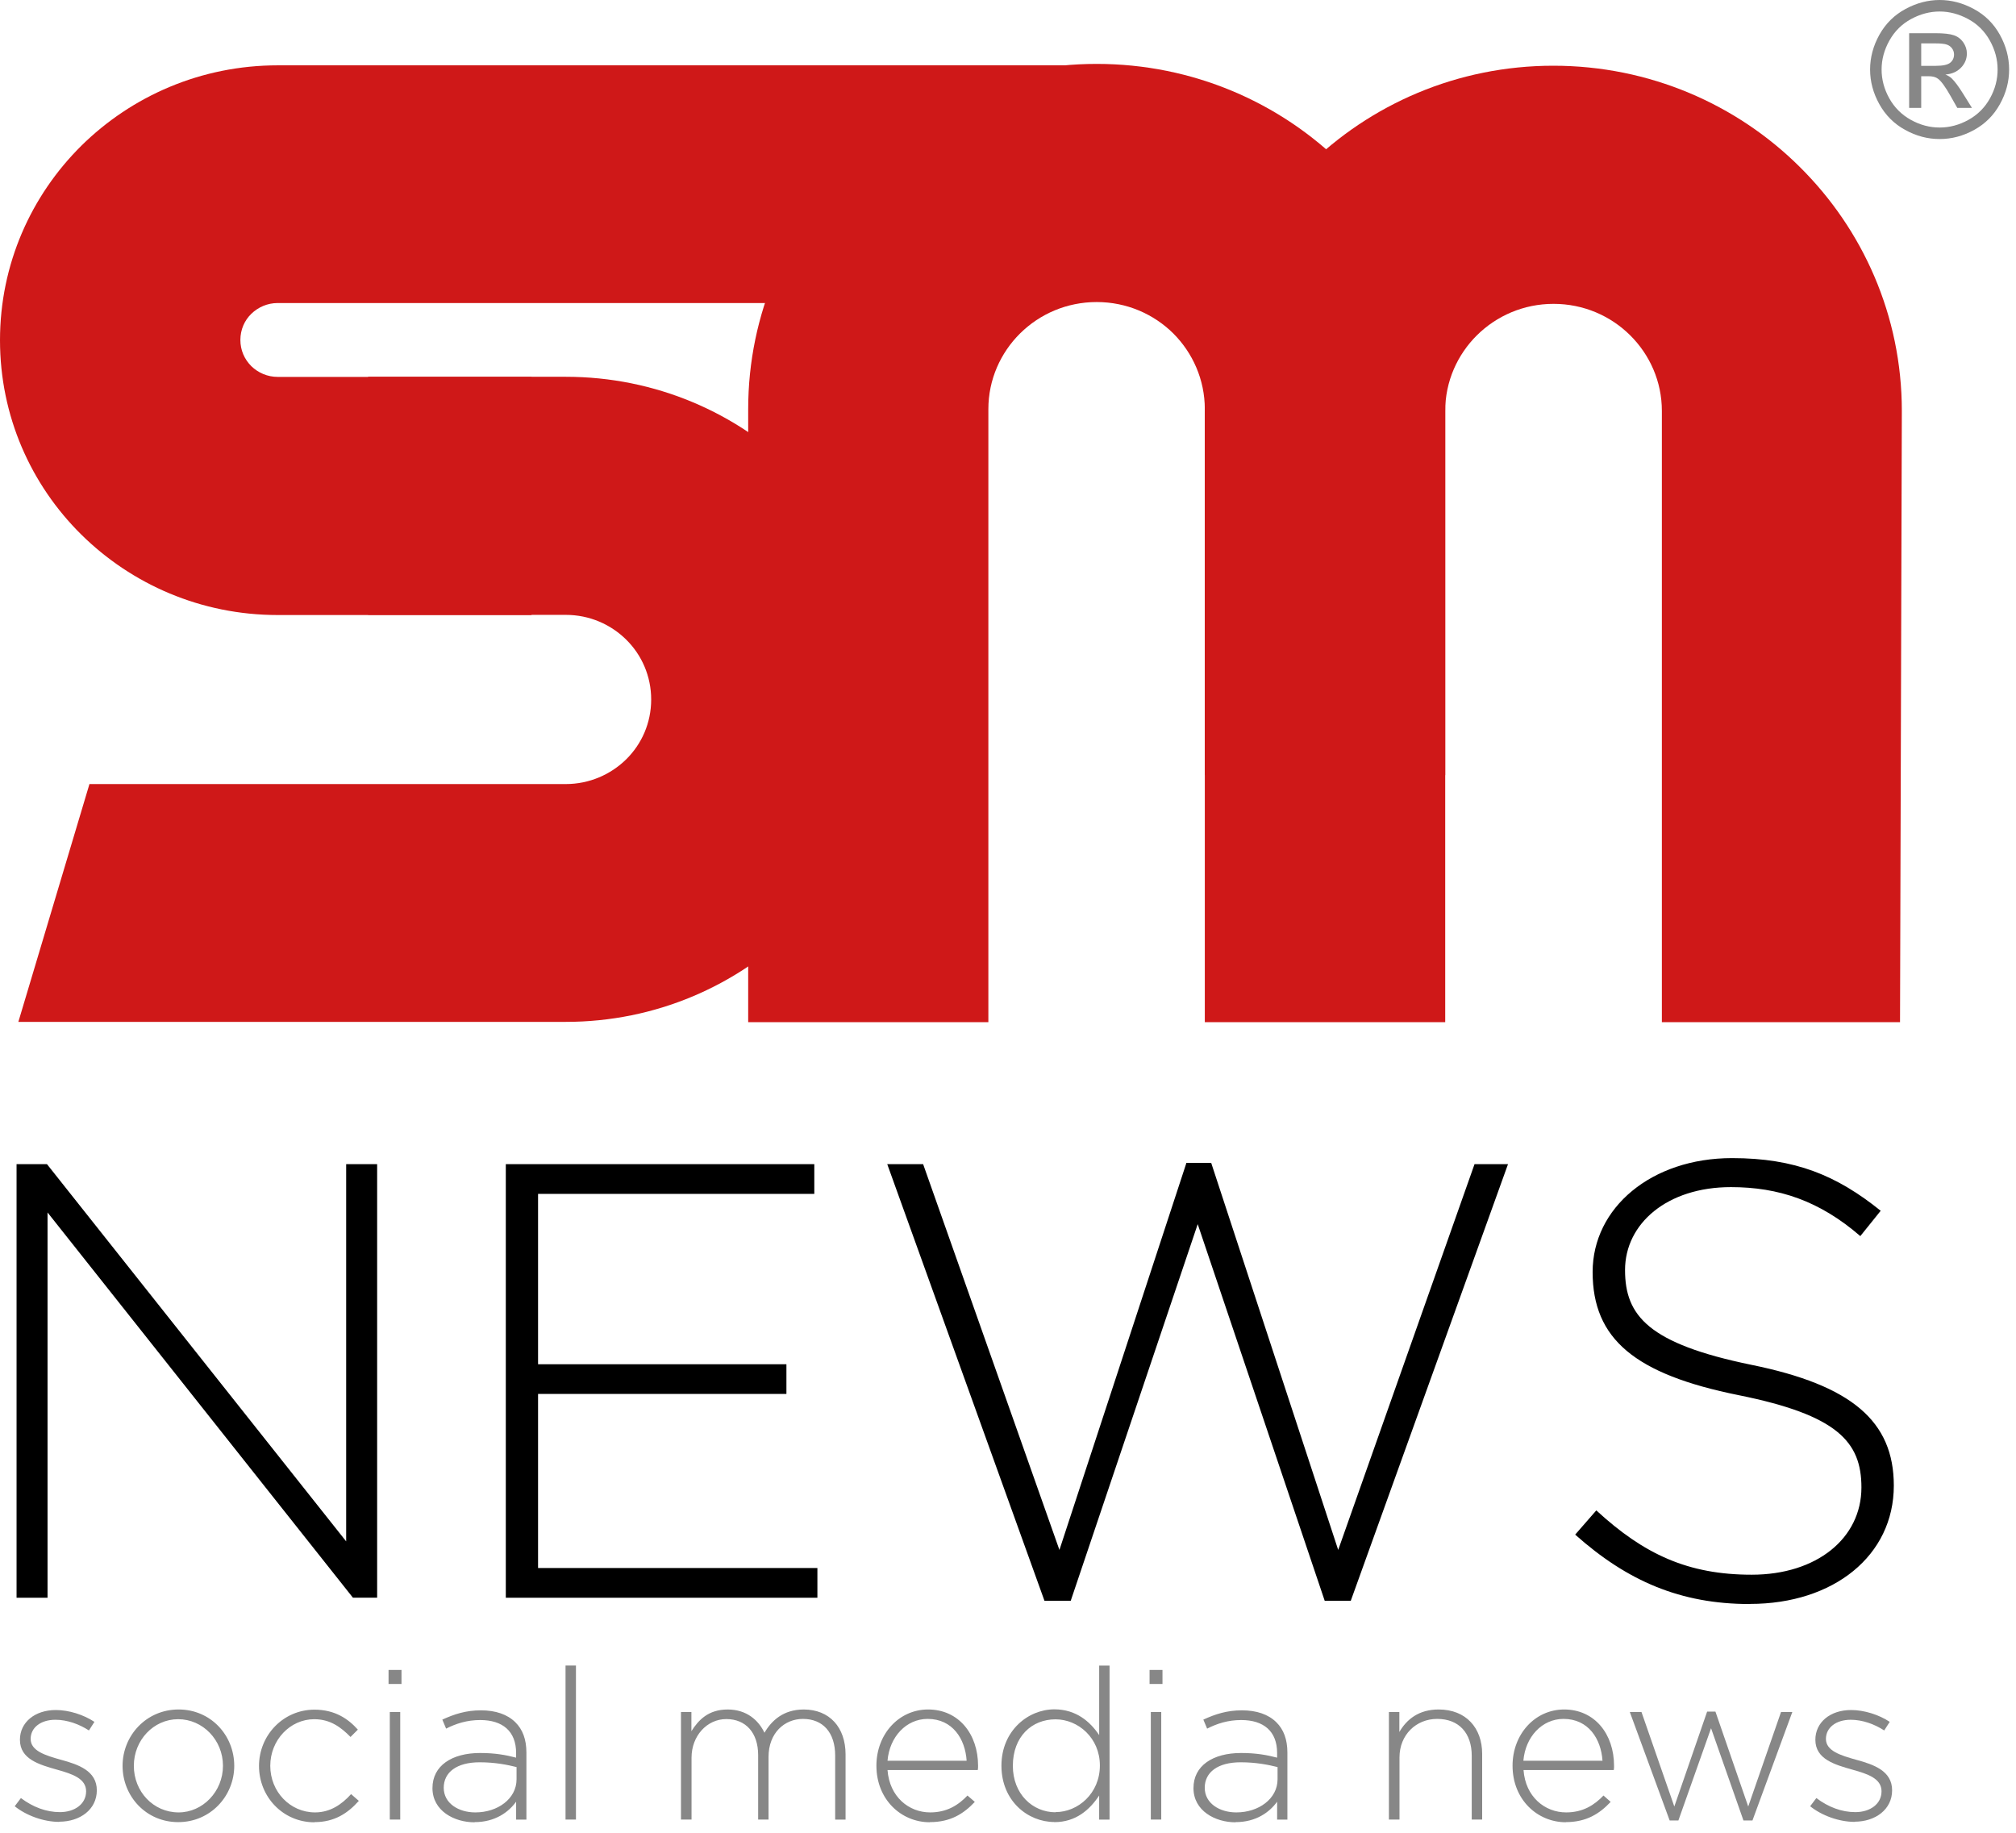
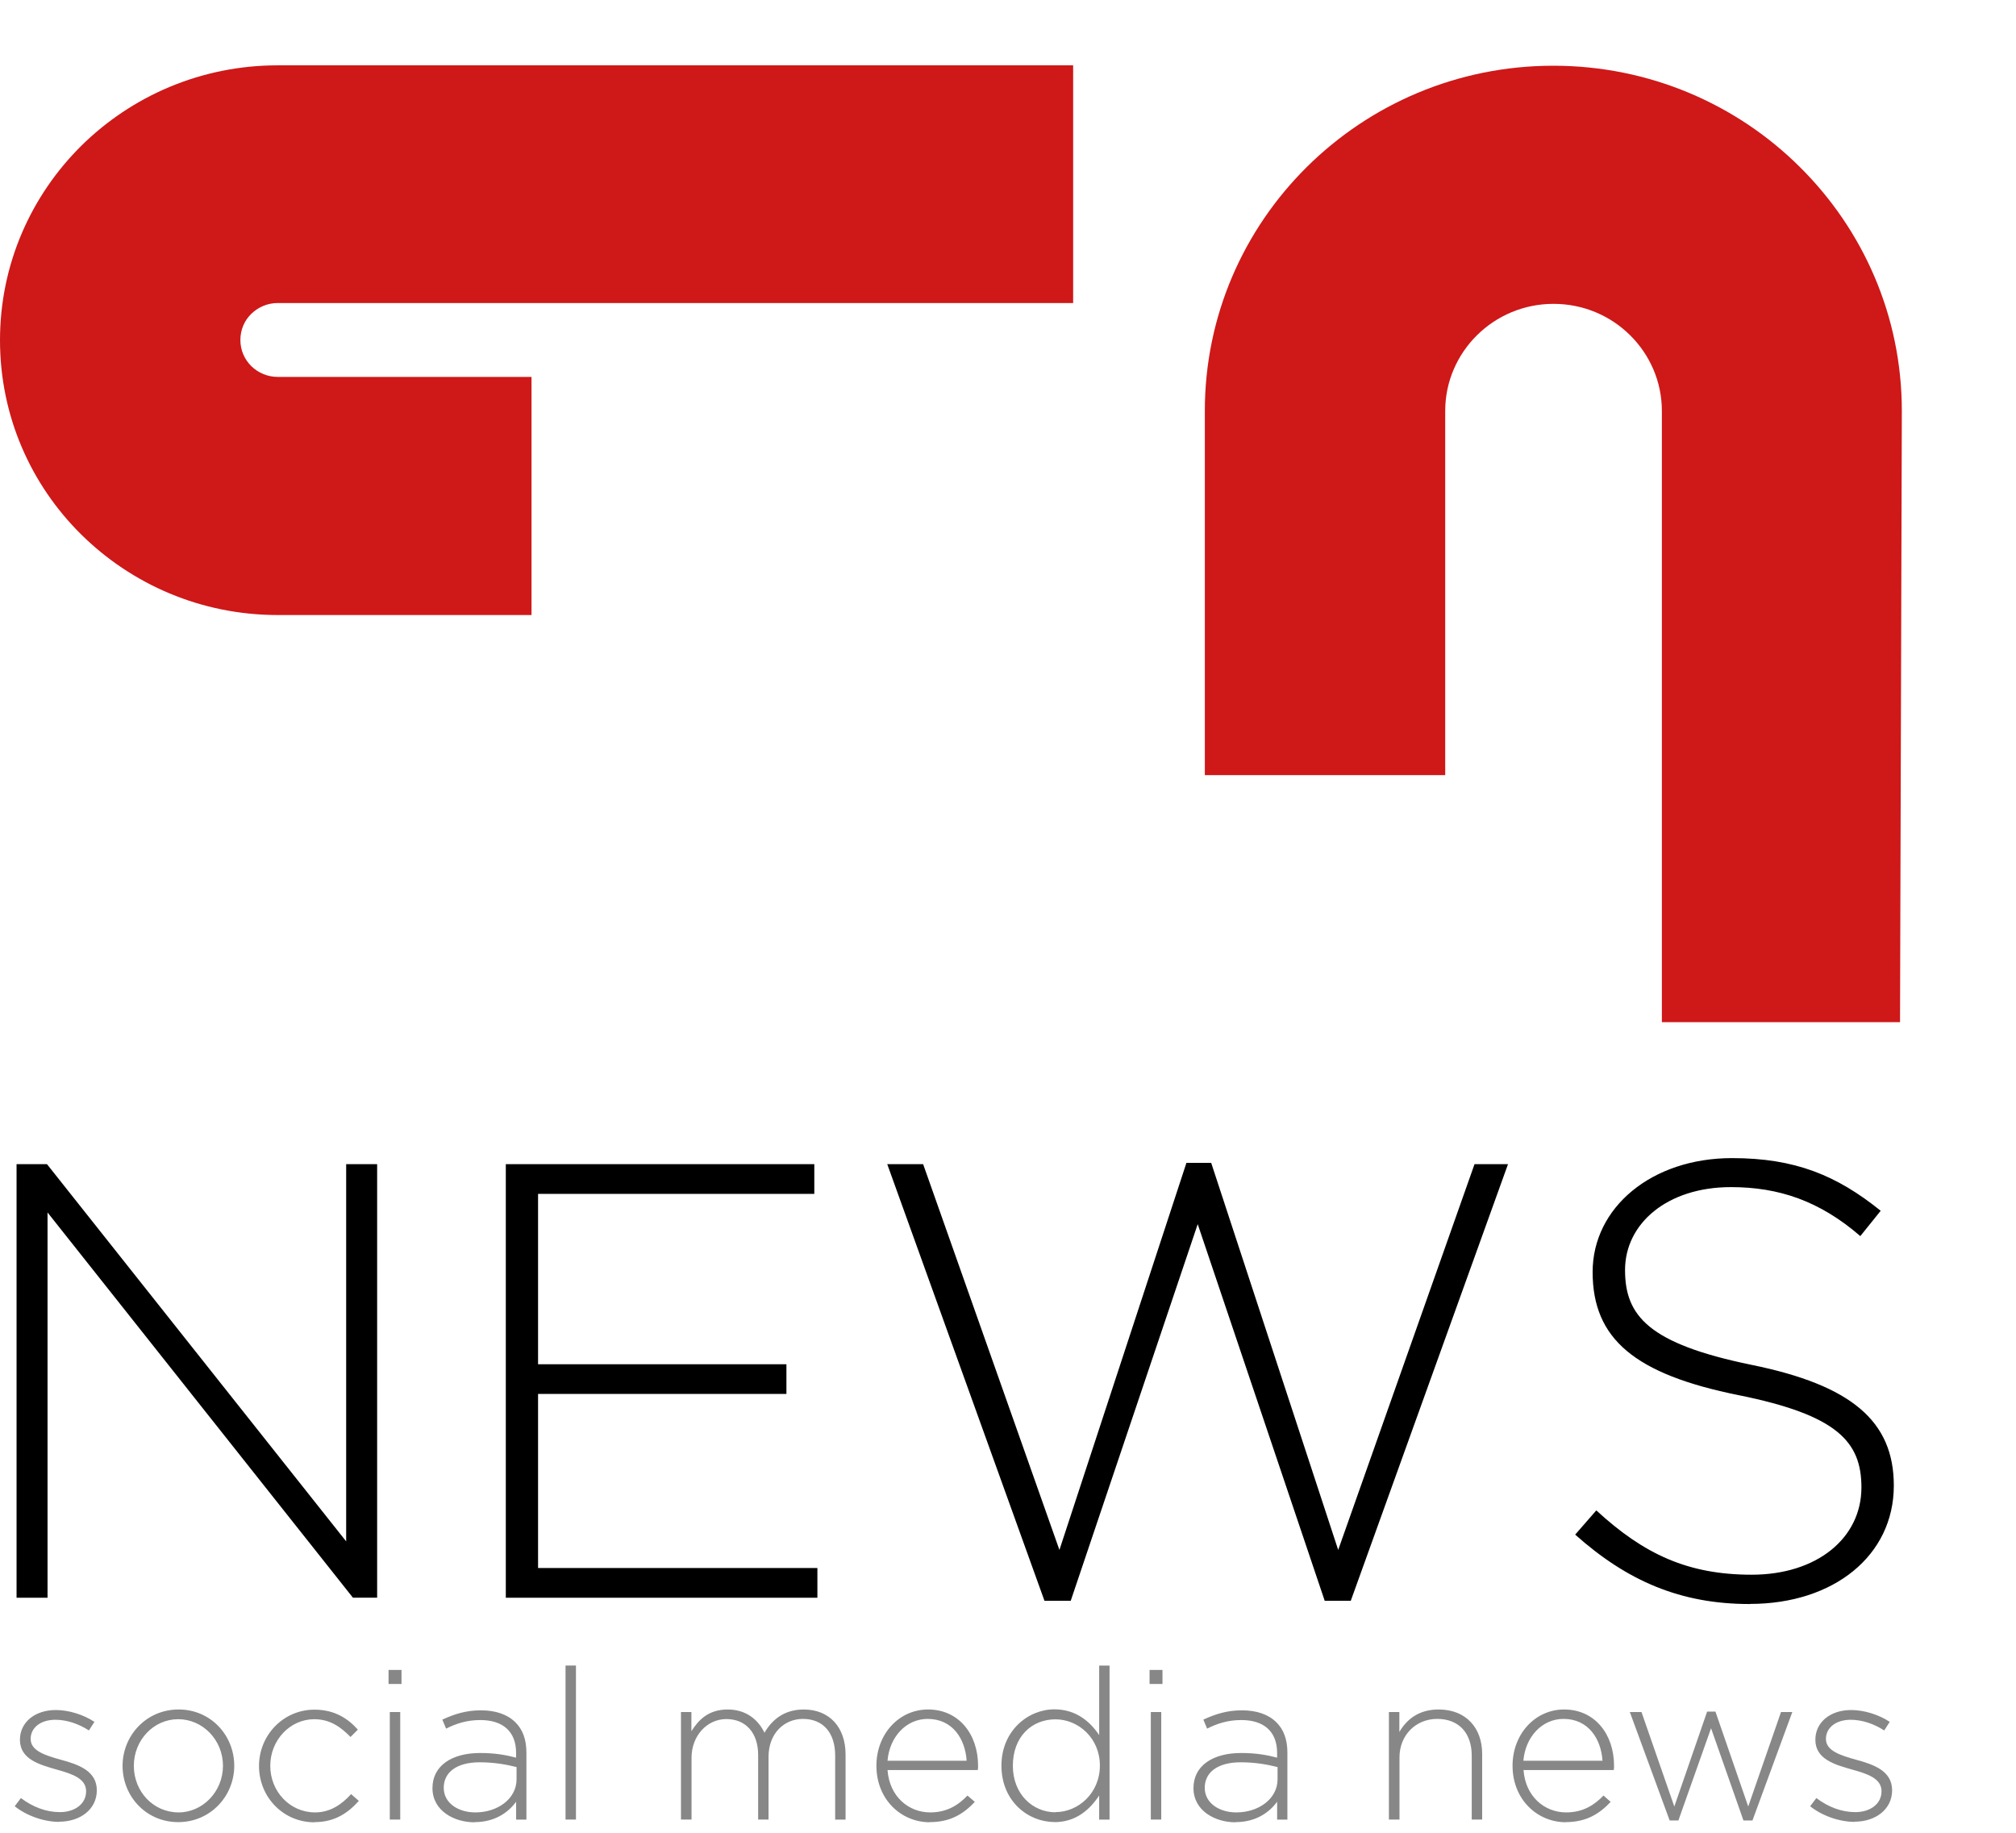
<svg xmlns="http://www.w3.org/2000/svg" width="165" height="150" viewBox="0 0 165 150" fill="none">
-   <path fill-rule="evenodd" clip-rule="evenodd" d="M61.236 83.658V33.482C61.236 25.681 64.428 18.623 69.596 13.505C74.764 8.387 81.89 5.23 89.76 5.23C97.629 5.23 104.773 8.388 109.924 13.505C115.092 18.623 118.284 25.681 118.284 33.482V83.658H98.608V33.482C98.608 31.067 97.612 28.873 96.025 27.286C94.421 25.699 92.207 24.72 89.76 24.72C87.308 24.72 85.098 25.699 83.492 27.286C81.889 28.875 80.893 31.069 80.893 33.482V83.658H61.218H61.236Z" fill="#CF1818" />
-   <path fill-rule="evenodd" clip-rule="evenodd" d="M7.328 64.17H46.305C48.231 64.17 49.985 63.392 51.253 62.144C52.519 60.893 53.296 59.171 53.296 57.248C53.296 55.337 52.519 53.598 51.253 52.35C49.985 51.099 48.246 50.323 46.305 50.323L30.127 50.324V30.837H46.305C53.667 30.837 60.338 33.791 65.152 38.571C69.98 43.352 72.953 49.952 72.953 57.231C72.953 64.526 69.964 71.115 65.152 75.895C60.322 80.672 53.667 83.633 46.305 83.633H1.502L7.33 64.14L7.328 64.17H7.328Z" fill="#CF1818" />
  <path fill-rule="evenodd" clip-rule="evenodd" d="M87.832 24.801H22.731C21.887 24.801 21.127 25.142 20.57 25.681C20.012 26.221 19.674 26.983 19.674 27.825C19.674 28.667 20.01 29.41 20.57 29.969C21.127 30.508 21.887 30.847 22.731 30.847L43.502 30.848V50.336H22.731C16.448 50.336 10.774 47.818 6.653 43.75C2.532 39.678 0 34.055 0 27.843C0 21.627 2.547 16.004 6.653 11.932C10.774 7.864 16.448 5.347 22.731 5.347H87.832V24.836V24.801V24.801Z" fill="#CF1818" />
  <path fill-rule="evenodd" clip-rule="evenodd" d="M1.355 130.762H3.891V99.231L28.886 130.76L30.867 130.761V95.278H28.332V126.151L3.845 95.278H1.355V130.762V130.762ZM41.4 130.762H66.9V128.329L44.038 128.329V114.085H64.365V111.653H44.038V97.71H66.647V95.278H41.398V130.762H41.4ZM85.5 131.013H87.634L98.027 100.187L108.421 131.013H110.554L123.423 95.278H120.683L109.525 126.851L99.131 95.173H97.103L86.709 126.851L75.554 95.278H72.617L85.485 131.013H85.5ZM143.233 131.269C150.08 131.269 155 127.315 155 121.587C155 116.322 151.555 113.37 143.338 111.7C134.925 109.971 133.002 107.688 133.002 103.945C133.002 100.142 136.447 97.157 141.666 97.157C145.573 97.157 148.915 98.275 152.258 101.166L153.926 99.093C150.331 96.201 146.933 94.783 141.758 94.783C135.167 94.783 130.349 98.839 130.349 104.105C130.349 109.579 133.794 112.472 142.312 114.187C150.368 115.813 152.349 117.991 152.349 121.735C152.349 125.895 148.696 128.879 143.372 128.879C138.15 128.879 134.554 127.208 130.65 123.615L128.921 125.597C133.186 129.399 137.542 131.278 143.21 131.278L143.233 131.269Z" fill="black" />
  <path fill-rule="evenodd" clip-rule="evenodd" d="M4.847 149.093C6.554 149.093 7.924 148.091 7.924 146.525C7.924 144.934 6.428 144.415 4.987 144.024C3.707 143.667 2.508 143.297 2.508 142.318C2.508 141.407 3.314 140.751 4.536 140.751C5.482 140.751 6.46 141.095 7.279 141.625L7.728 140.922C6.84 140.333 5.629 139.953 4.571 139.953C2.842 139.953 1.631 140.969 1.631 142.386C1.631 143.989 3.233 144.426 4.686 144.84C5.929 145.186 7.048 145.566 7.048 146.604C7.048 147.653 6.102 148.31 4.904 148.31C3.775 148.31 2.691 147.894 1.711 147.159L1.205 147.828C2.151 148.589 3.567 149.108 4.858 149.108L4.847 149.093ZM14.585 149.128C17.236 149.128 19.172 146.984 19.172 144.52C19.172 142.02 17.247 139.909 14.62 139.909C11.968 139.909 10.032 142.05 10.032 144.52C10.033 147.02 11.959 149.128 14.585 149.128V149.128ZM14.619 148.333C12.557 148.333 10.954 146.637 10.954 144.52C10.954 142.41 12.578 140.704 14.584 140.704C16.589 140.704 18.249 142.4 18.249 144.52C18.249 146.627 16.59 148.333 14.619 148.333ZM25.739 149.128C27.377 149.128 28.46 148.404 29.368 147.389L28.735 146.835C27.987 147.664 27.042 148.333 25.786 148.333C23.744 148.333 22.12 146.638 22.12 144.52C22.12 142.411 23.744 140.705 25.718 140.705C27.043 140.705 27.917 141.374 28.688 142.158L29.289 141.558C28.505 140.682 27.42 139.923 25.738 139.923C23.192 139.923 21.199 142.009 21.199 144.531C21.199 147.069 23.169 149.142 25.738 149.142V149.128H25.739ZM31.903 148.92H32.757V140.116H31.903V148.92ZM31.801 137.822H32.861V136.671H31.801V137.822ZM38.842 149.128C40.537 149.128 41.631 148.3 42.242 147.457V148.922L43.084 148.921V143.437C43.084 142.353 42.773 141.534 42.173 140.949C41.526 140.314 40.571 139.978 39.36 139.978C38.141 139.978 37.182 140.289 36.203 140.738L36.512 141.476C37.33 141.061 38.218 140.773 39.301 140.773C41.132 140.773 42.241 141.684 42.241 143.471V143.851C41.388 143.631 40.535 143.471 39.292 143.471C36.985 143.471 35.395 144.507 35.395 146.342C35.395 148.208 37.182 149.142 38.831 149.142L38.842 149.128ZM38.899 148.333C37.539 148.333 36.317 147.595 36.317 146.317C36.317 145.059 37.366 144.231 39.257 144.231C40.534 144.231 41.526 144.437 42.277 144.622V145.624C42.277 147.224 40.721 148.333 38.913 148.333H38.899ZM46.286 148.92H47.139V136.314H46.286V148.92ZM55.749 148.92H56.599V143.851C56.599 142.077 57.857 140.694 59.446 140.694C61.035 140.694 62.051 141.811 62.051 143.643V148.92H62.901V143.793C62.901 141.822 64.217 140.681 65.715 140.681C67.35 140.681 68.355 141.788 68.355 143.691V148.921H69.205V143.586C69.205 141.374 67.893 139.91 65.783 139.91C64.112 139.91 63.146 140.821 62.568 141.813C62.086 140.8 61.117 139.91 59.559 139.91C57.971 139.91 57.166 140.774 56.588 141.686V140.117H55.735V148.921H55.749V148.92ZM76.098 149.128C77.804 149.128 78.873 148.438 79.784 147.471L79.183 146.951C78.449 147.724 77.515 148.333 76.132 148.333C74.381 148.333 72.802 147.056 72.639 144.864H80.026C80.051 144.724 80.051 144.68 80.051 144.52C80.051 141.915 78.46 139.909 75.96 139.909C73.55 139.909 71.73 141.948 71.73 144.507C71.73 147.282 73.759 149.138 76.099 149.138V149.129L76.098 149.128ZM72.639 144.105C72.802 142.155 74.162 140.68 75.924 140.68C77.964 140.68 79 142.318 79.115 144.105H72.639ZM86.295 149.128C88.059 149.128 89.186 148.115 89.961 146.951V148.921H90.812V136.315H89.962V142.006C89.222 140.902 88.073 139.897 86.296 139.897C84.154 139.897 81.963 141.639 81.963 144.508C81.963 147.413 84.141 149.119 86.296 149.119L86.295 149.128ZM86.388 148.322C84.522 148.322 82.897 146.835 82.897 144.52C82.897 142.121 84.453 140.715 86.388 140.715C88.243 140.715 90.02 142.237 90.02 144.495C90.02 146.775 88.233 148.308 86.388 148.308V148.322ZM94.189 148.92H95.042V140.116H94.189V148.92ZM94.087 137.822H95.144V136.671H94.087V137.822ZM101.127 149.128C102.82 149.128 103.916 148.3 104.527 147.457V148.922L105.367 148.921V143.437C105.367 142.353 105.055 141.534 104.456 140.949C103.811 140.314 102.856 139.978 101.645 139.978C100.423 139.978 99.467 140.289 98.488 140.738L98.797 141.476C99.615 141.061 100.503 140.773 101.586 140.773C103.417 140.773 104.526 141.684 104.526 143.471V143.851C103.673 143.631 102.82 143.471 101.574 143.471C99.27 143.471 97.68 144.507 97.68 146.342C97.68 148.208 99.467 149.142 101.116 149.142L101.127 149.128ZM101.184 148.333C99.824 148.333 98.602 147.595 98.602 146.317C98.602 145.059 99.651 144.231 101.542 144.231C102.819 144.231 103.811 144.437 104.562 144.622V145.624C104.562 147.224 103.006 148.333 101.195 148.333H101.184V148.333ZM113.689 148.92H114.542V143.827C114.542 141.995 115.89 140.68 117.628 140.68C119.428 140.68 120.454 141.866 120.454 143.686V148.92L121.308 148.92V143.538C121.308 141.429 119.993 139.909 117.748 139.909C116.121 139.909 115.132 140.716 114.53 141.751V140.116H113.676V148.918L113.69 148.917V148.92H113.689ZM128.14 149.128C129.846 149.128 130.915 148.438 131.826 147.471L131.238 146.951C130.498 147.724 129.567 148.333 128.184 148.333C126.433 148.333 124.853 147.056 124.693 144.864H132.078C132.102 144.724 132.102 144.68 132.102 144.52C132.102 141.915 130.511 139.909 128.022 139.909C125.616 139.909 123.795 141.948 123.795 144.507C123.795 147.282 125.824 149.138 128.162 149.138L128.14 149.128ZM124.681 144.105C124.844 142.155 126.204 140.68 127.966 140.68C130.006 140.68 131.041 142.318 131.157 144.105H124.681Z" fill="#878787" />
  <path fill-rule="evenodd" clip-rule="evenodd" d="M136.631 148.991H137.369L140.042 141.442L142.693 148.991H143.431L146.693 140.117H145.768L143.084 147.85L140.4 140.083L139.72 140.084L137.035 147.851L134.348 140.118L133.393 140.117L136.653 148.991H136.631ZM151.785 149.093C153.491 149.093 154.86 148.091 154.86 146.525C154.86 144.934 153.362 144.415 151.92 144.024C150.643 143.667 149.443 143.297 149.443 142.318C149.443 141.407 150.252 140.751 151.472 140.751C152.419 140.751 153.396 141.095 154.214 141.625L154.665 140.922C153.779 140.333 152.568 139.953 151.508 139.953C149.779 139.953 148.579 140.969 148.579 142.386C148.579 143.989 150.181 144.426 151.632 144.84C152.879 145.186 153.994 145.566 153.994 146.604C153.994 147.653 153.05 148.31 151.85 148.31C150.721 148.31 149.638 147.894 148.659 147.159L148.153 147.828C149.097 148.589 150.514 149.108 151.806 149.108L151.785 149.093Z" fill="#878787" />
  <path fill-rule="evenodd" clip-rule="evenodd" d="M136.016 83.658H155.508L155.656 33.632C155.656 25.831 152.465 18.772 147.296 13.655C142.145 8.538 135.002 5.379 127.132 5.379C119.264 5.379 112.137 8.537 106.969 13.655C101.802 18.772 98.61 25.831 98.61 33.632V63.439H118.283V33.632C118.283 31.218 119.281 29.023 120.884 27.436C122.489 25.849 124.702 24.868 127.151 24.868C129.599 24.868 131.812 25.847 133.416 27.436C135.019 29.022 136.016 31.216 136.016 33.632V83.658Z" fill="#CF1818" />
-   <path fill-rule="evenodd" clip-rule="evenodd" d="M158.753 0C159.707 0 160.639 0.244 161.55 0.736C162.458 1.225 163.169 1.927 163.676 2.838C164.183 3.752 164.437 4.704 164.437 5.692C164.437 6.673 164.188 7.617 163.686 8.52C163.187 9.426 162.487 10.129 161.583 10.628C160.68 11.13 159.736 11.379 158.753 11.379C157.767 11.379 156.823 11.13 155.92 10.628C155.016 10.129 154.314 9.426 153.812 8.52C153.31 7.617 153.058 6.673 153.058 5.692C153.058 4.704 153.313 3.752 153.822 2.838C154.334 1.927 155.045 1.225 155.953 0.736C156.864 0.244 157.796 0 158.753 0ZM158.753 0.942C157.953 0.942 157.173 1.148 156.416 1.557C155.66 1.966 155.068 2.553 154.641 3.314C154.214 4.076 154 4.869 154 5.692C154 6.513 154.211 7.298 154.63 8.049C155.05 8.801 155.637 9.387 156.391 9.807C157.145 10.226 157.932 10.437 158.753 10.437C159.571 10.437 160.359 10.226 161.113 9.807C161.866 9.387 162.453 8.801 162.87 8.049C163.287 7.298 163.495 6.513 163.495 5.692C163.495 4.869 163.282 4.076 162.857 3.314C162.433 2.553 161.841 1.966 161.082 1.557C160.322 1.148 159.545 0.942 158.753 0.942ZM156.254 8.832V2.717H158.359C159.08 2.717 159.599 2.774 159.921 2.887C160.245 3 160.5 3.196 160.693 3.479C160.884 3.76 160.979 4.058 160.979 4.375C160.979 4.82 160.819 5.211 160.497 5.54C160.178 5.872 159.754 6.058 159.224 6.099C159.44 6.189 159.615 6.297 159.744 6.423C159.991 6.662 160.292 7.066 160.649 7.635L161.396 8.832H160.196L159.651 7.869C159.224 7.11 158.876 6.634 158.614 6.444C158.434 6.304 158.171 6.235 157.824 6.238H157.242V8.832H156.254ZM157.242 5.388H158.441C159.015 5.388 159.406 5.304 159.615 5.134C159.823 4.964 159.929 4.737 159.929 4.46C159.929 4.279 159.877 4.117 159.777 3.976C159.677 3.832 159.538 3.726 159.36 3.657C159.18 3.587 158.851 3.551 158.367 3.551H157.242V5.388Z" fill="#878787" />
</svg>